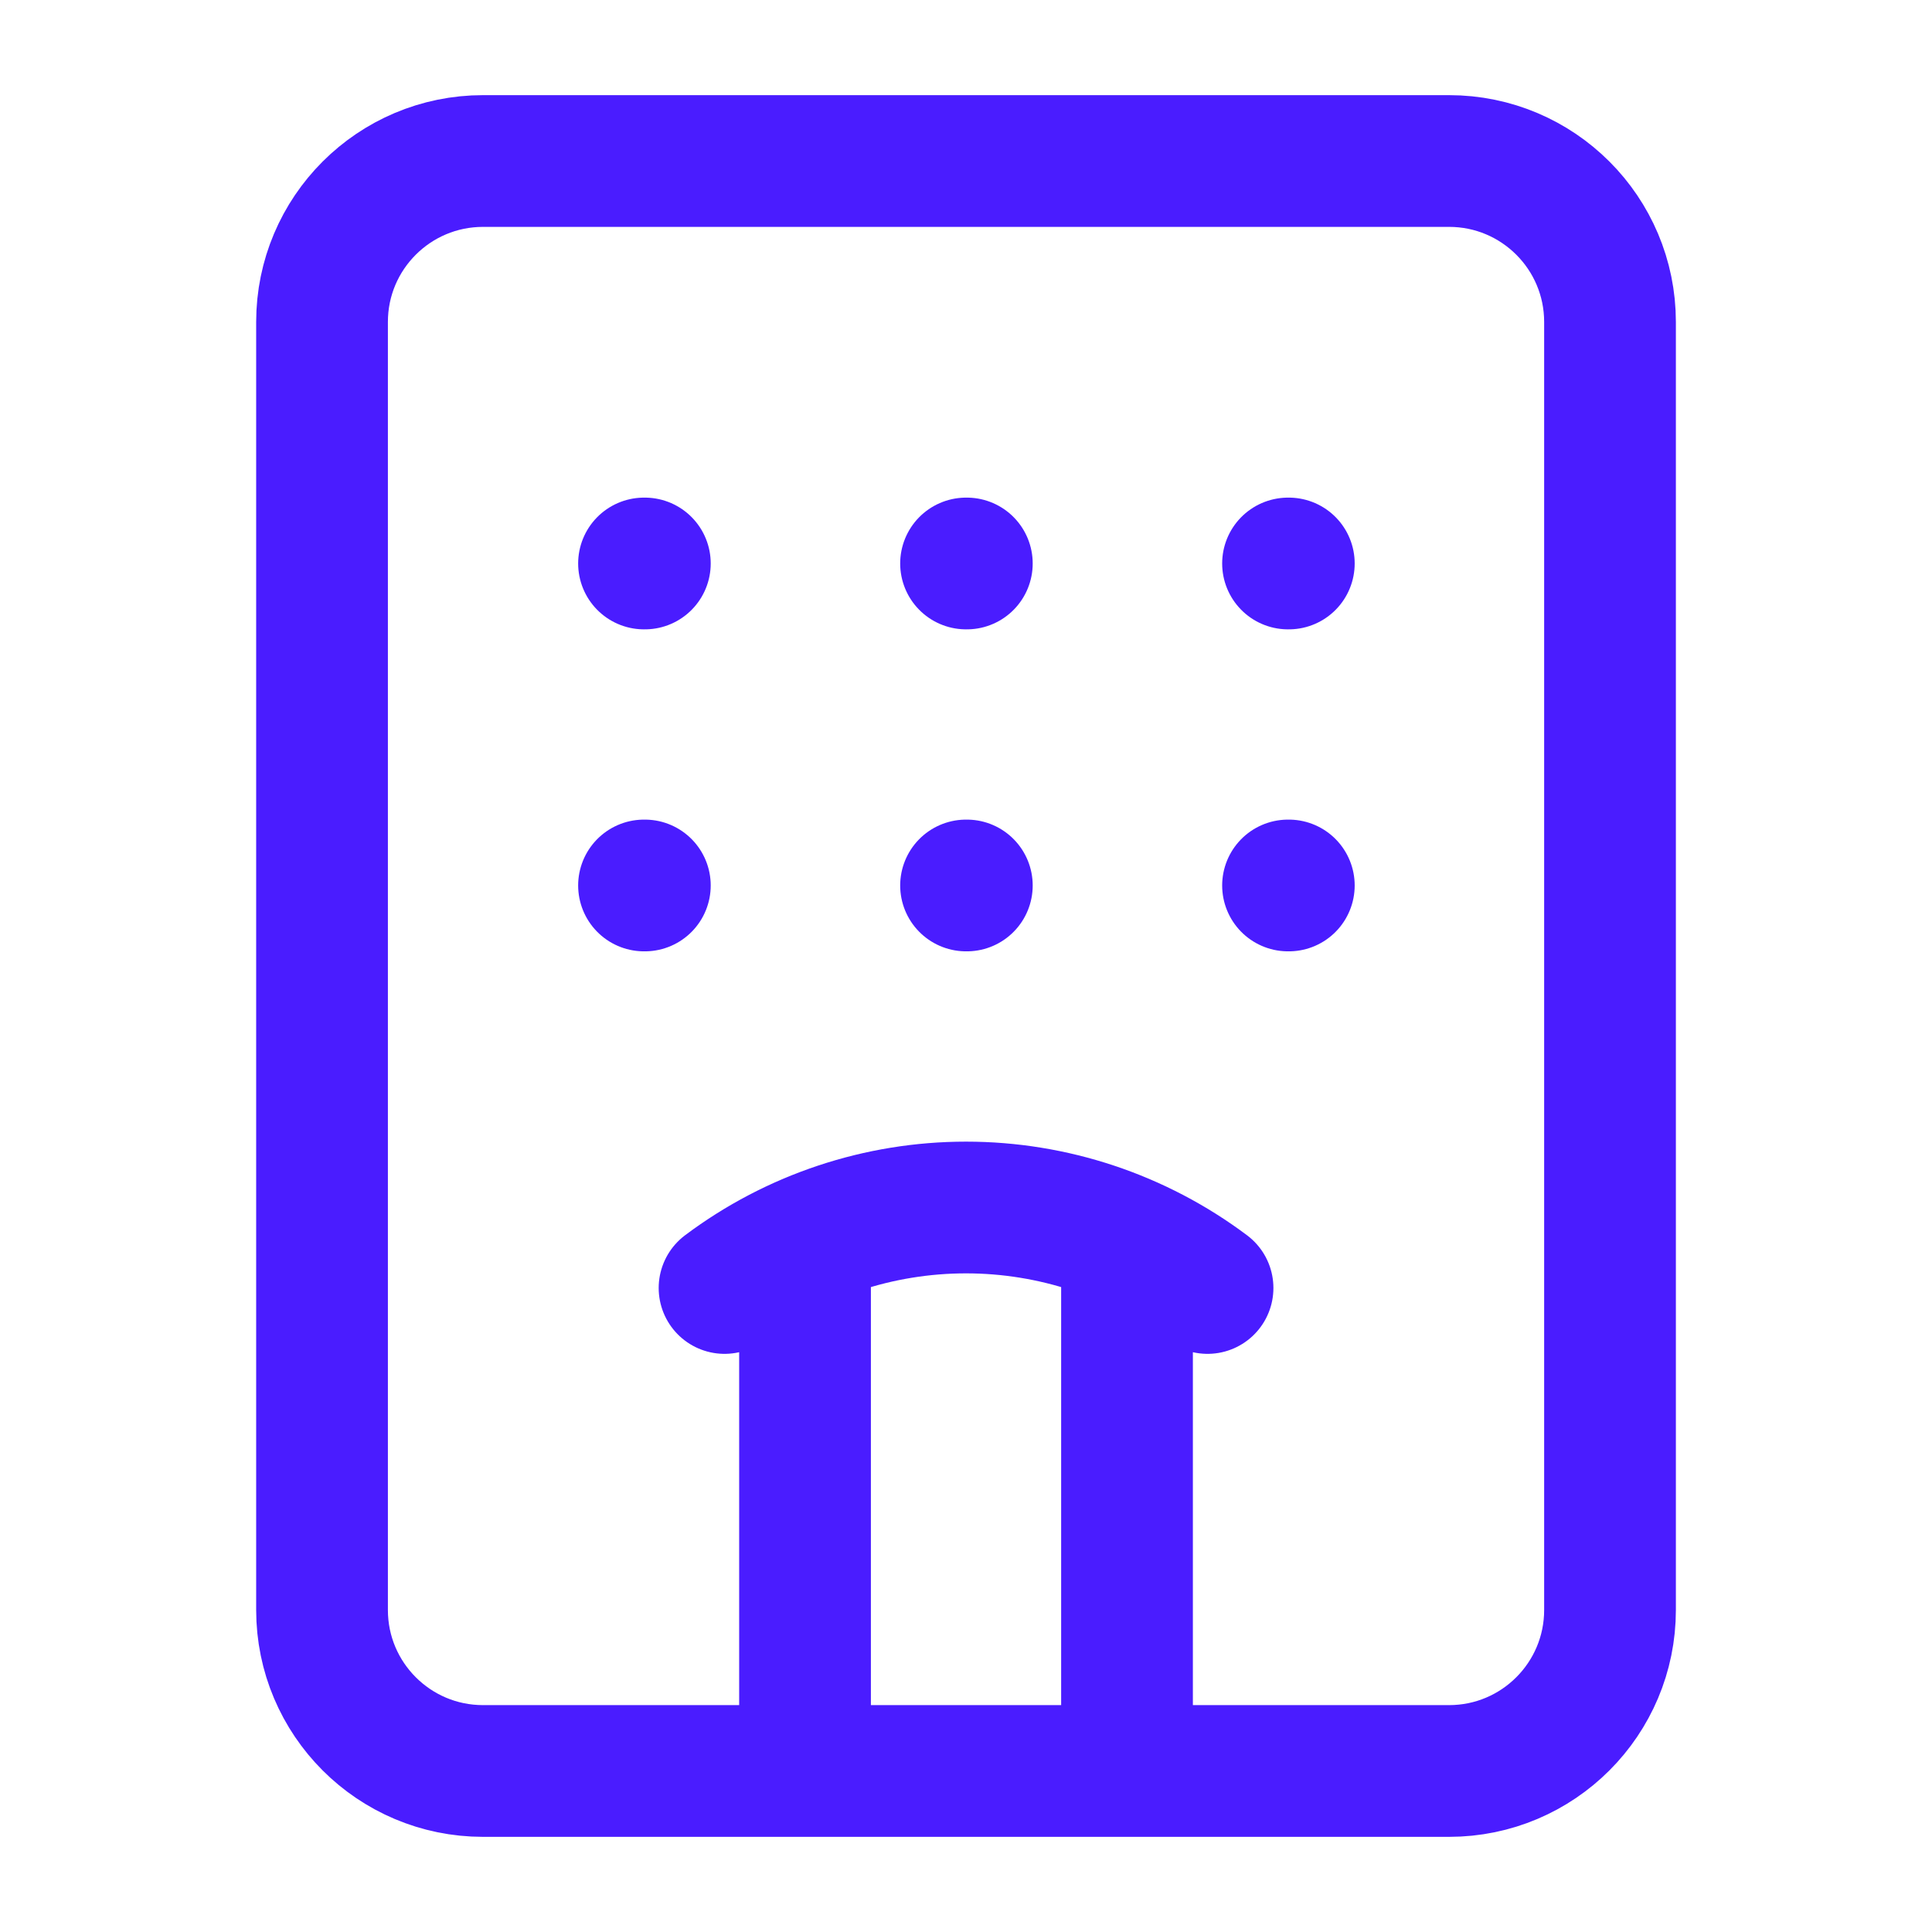
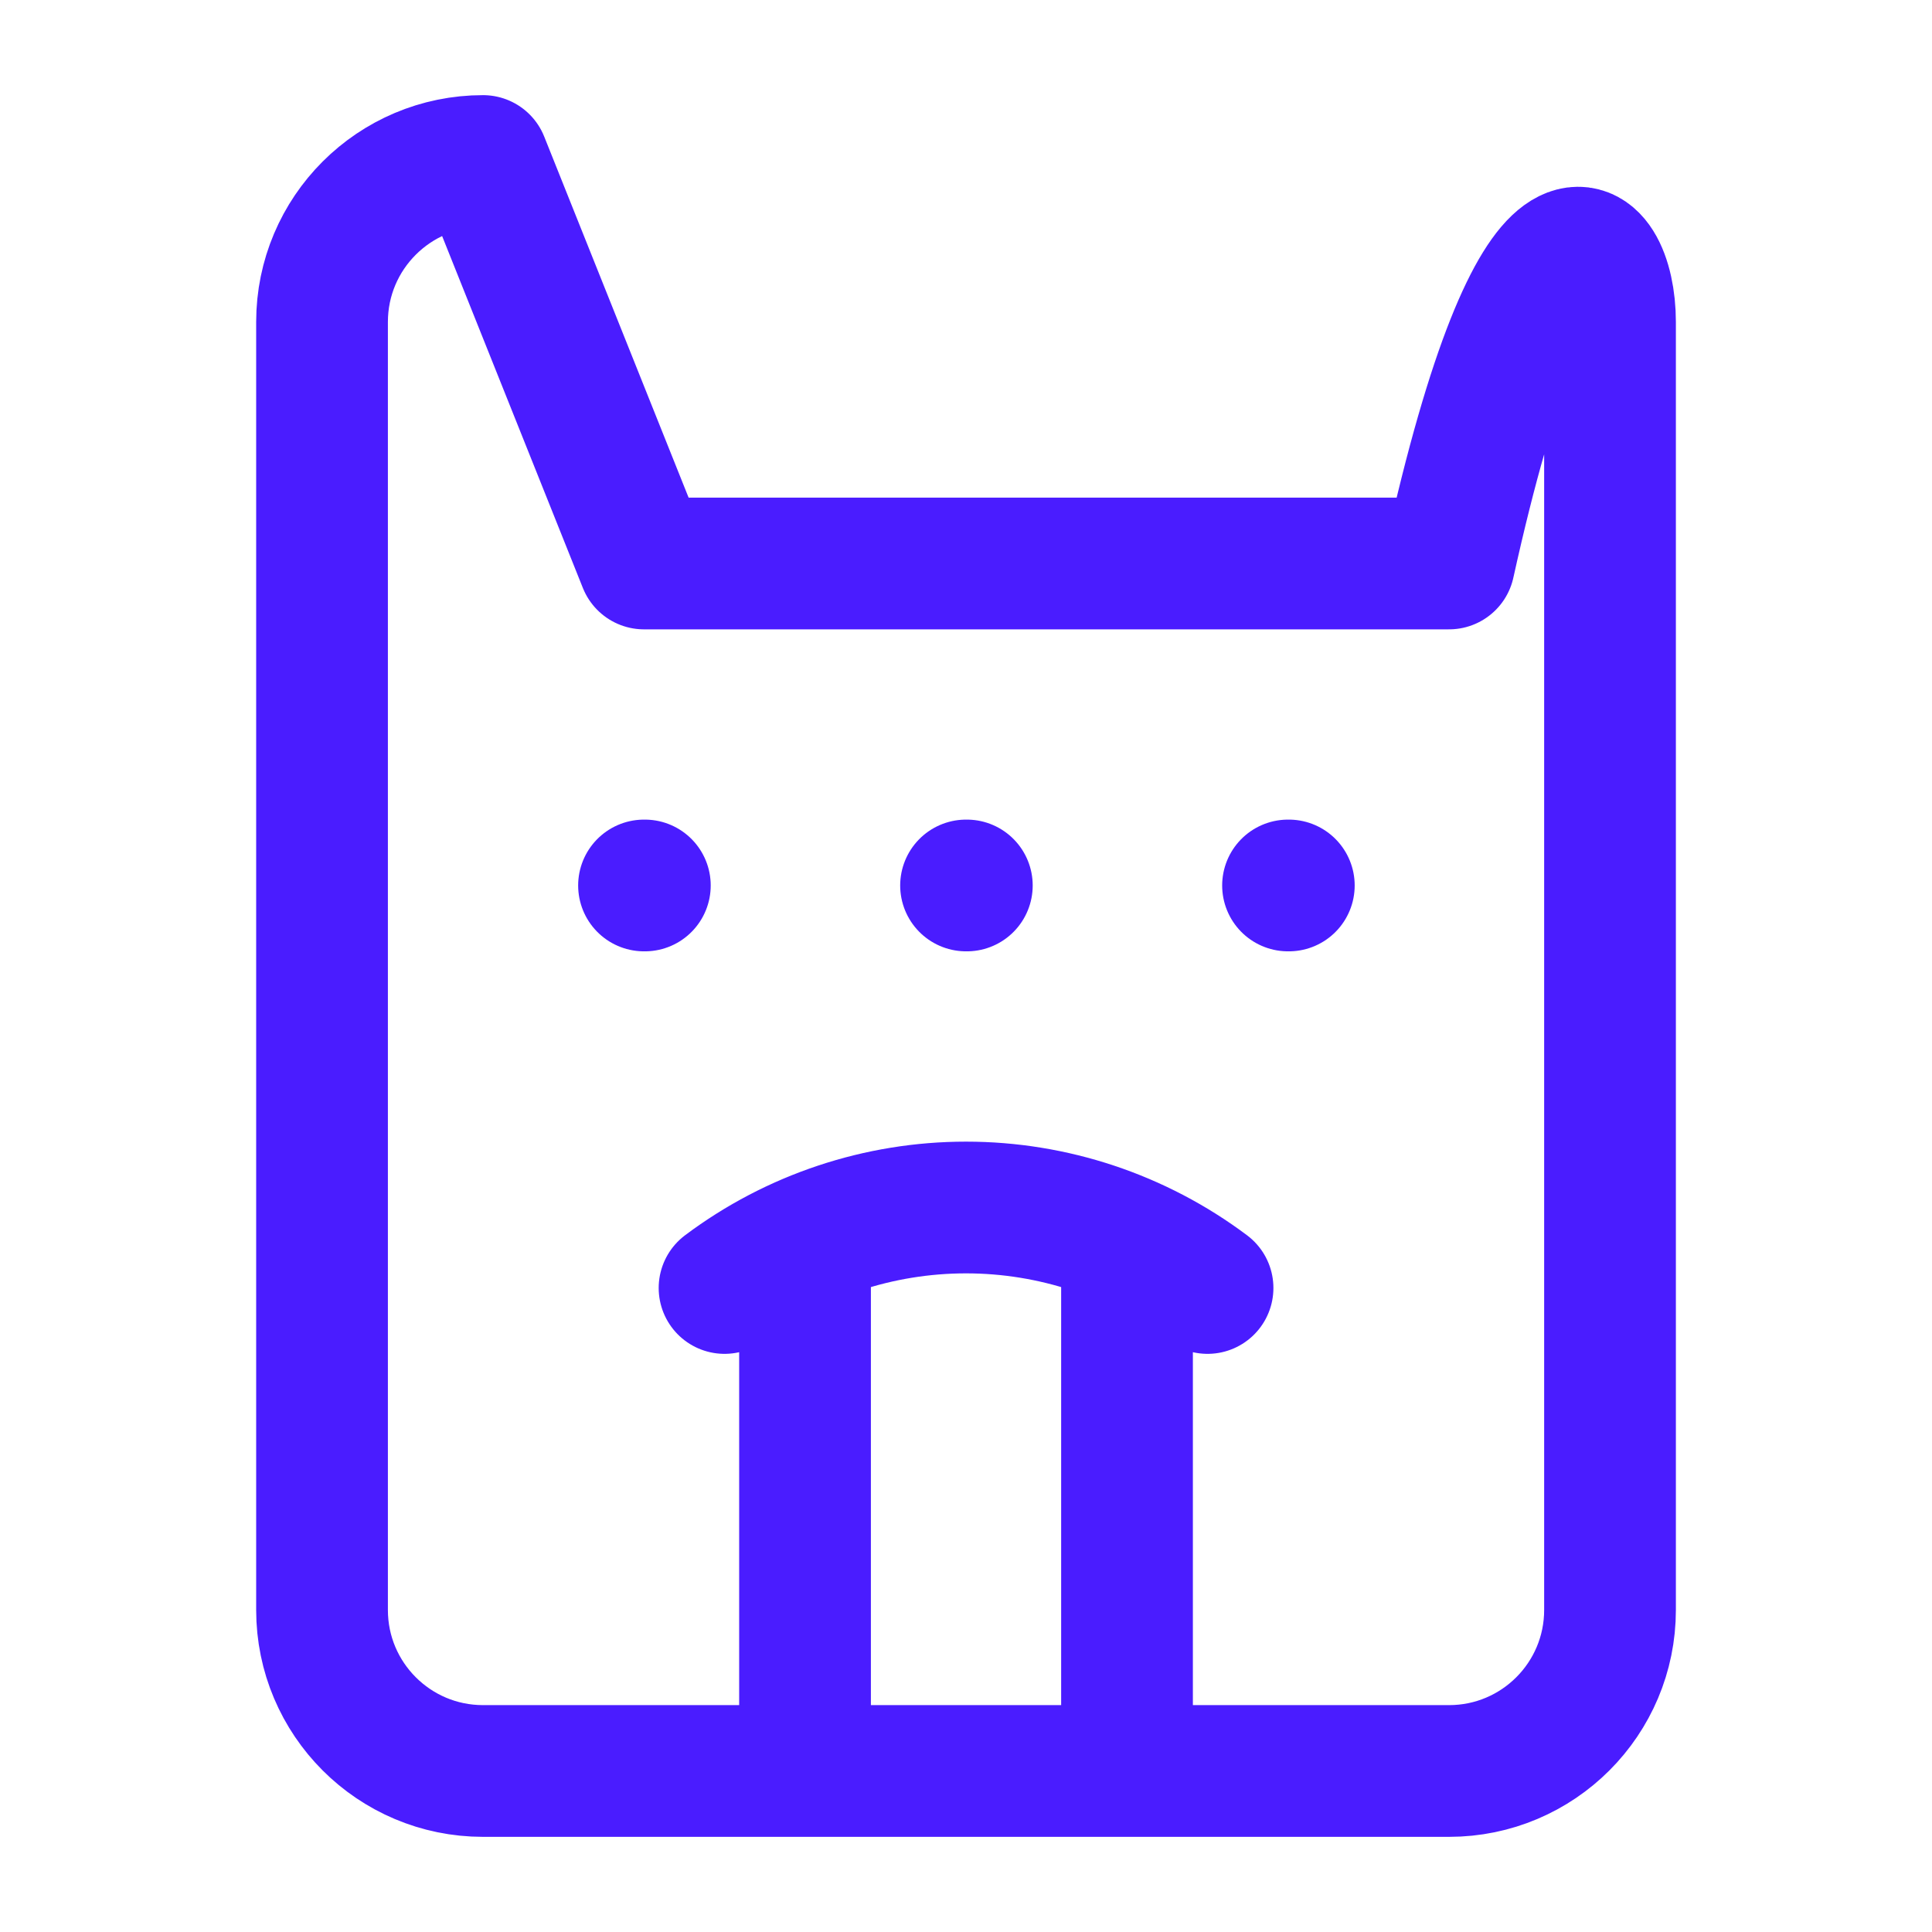
<svg xmlns="http://www.w3.org/2000/svg" width="44" height="44" viewBox="0 0 44 44" fill="none">
-   <path d="M18.334 40.333V28.288M22.001 20.166H22.019M22.001 12.833H22.019M25.667 28.288V40.333M27.501 29.333C25.914 28.143 23.984 27.5 22.001 27.5C20.017 27.5 18.087 28.143 16.501 29.333M29.334 20.166H29.352M29.334 12.833H29.352M14.667 20.166H14.686M14.667 12.833H14.686M11.001 3.667H33.001C35.026 3.667 36.667 5.308 36.667 7.333V36.666C36.667 38.691 35.026 40.333 33.001 40.333H11.001C8.976 40.333 7.334 38.691 7.334 36.666V7.333C7.334 5.308 8.976 3.667 11.001 3.667Z" stroke="#4A1CFF" stroke-width="3" stroke-linecap="round" stroke-linejoin="round" />
+   <path d="M18.334 40.333V28.288M22.001 20.166H22.019M22.001 12.833H22.019M25.667 28.288V40.333M27.501 29.333C25.914 28.143 23.984 27.5 22.001 27.5C20.017 27.5 18.087 28.143 16.501 29.333M29.334 20.166H29.352M29.334 12.833H29.352M14.667 20.166H14.686M14.667 12.833H14.686H33.001C35.026 3.667 36.667 5.308 36.667 7.333V36.666C36.667 38.691 35.026 40.333 33.001 40.333H11.001C8.976 40.333 7.334 38.691 7.334 36.666V7.333C7.334 5.308 8.976 3.667 11.001 3.667Z" stroke="#4A1CFF" stroke-width="3" stroke-linecap="round" stroke-linejoin="round" />
</svg>